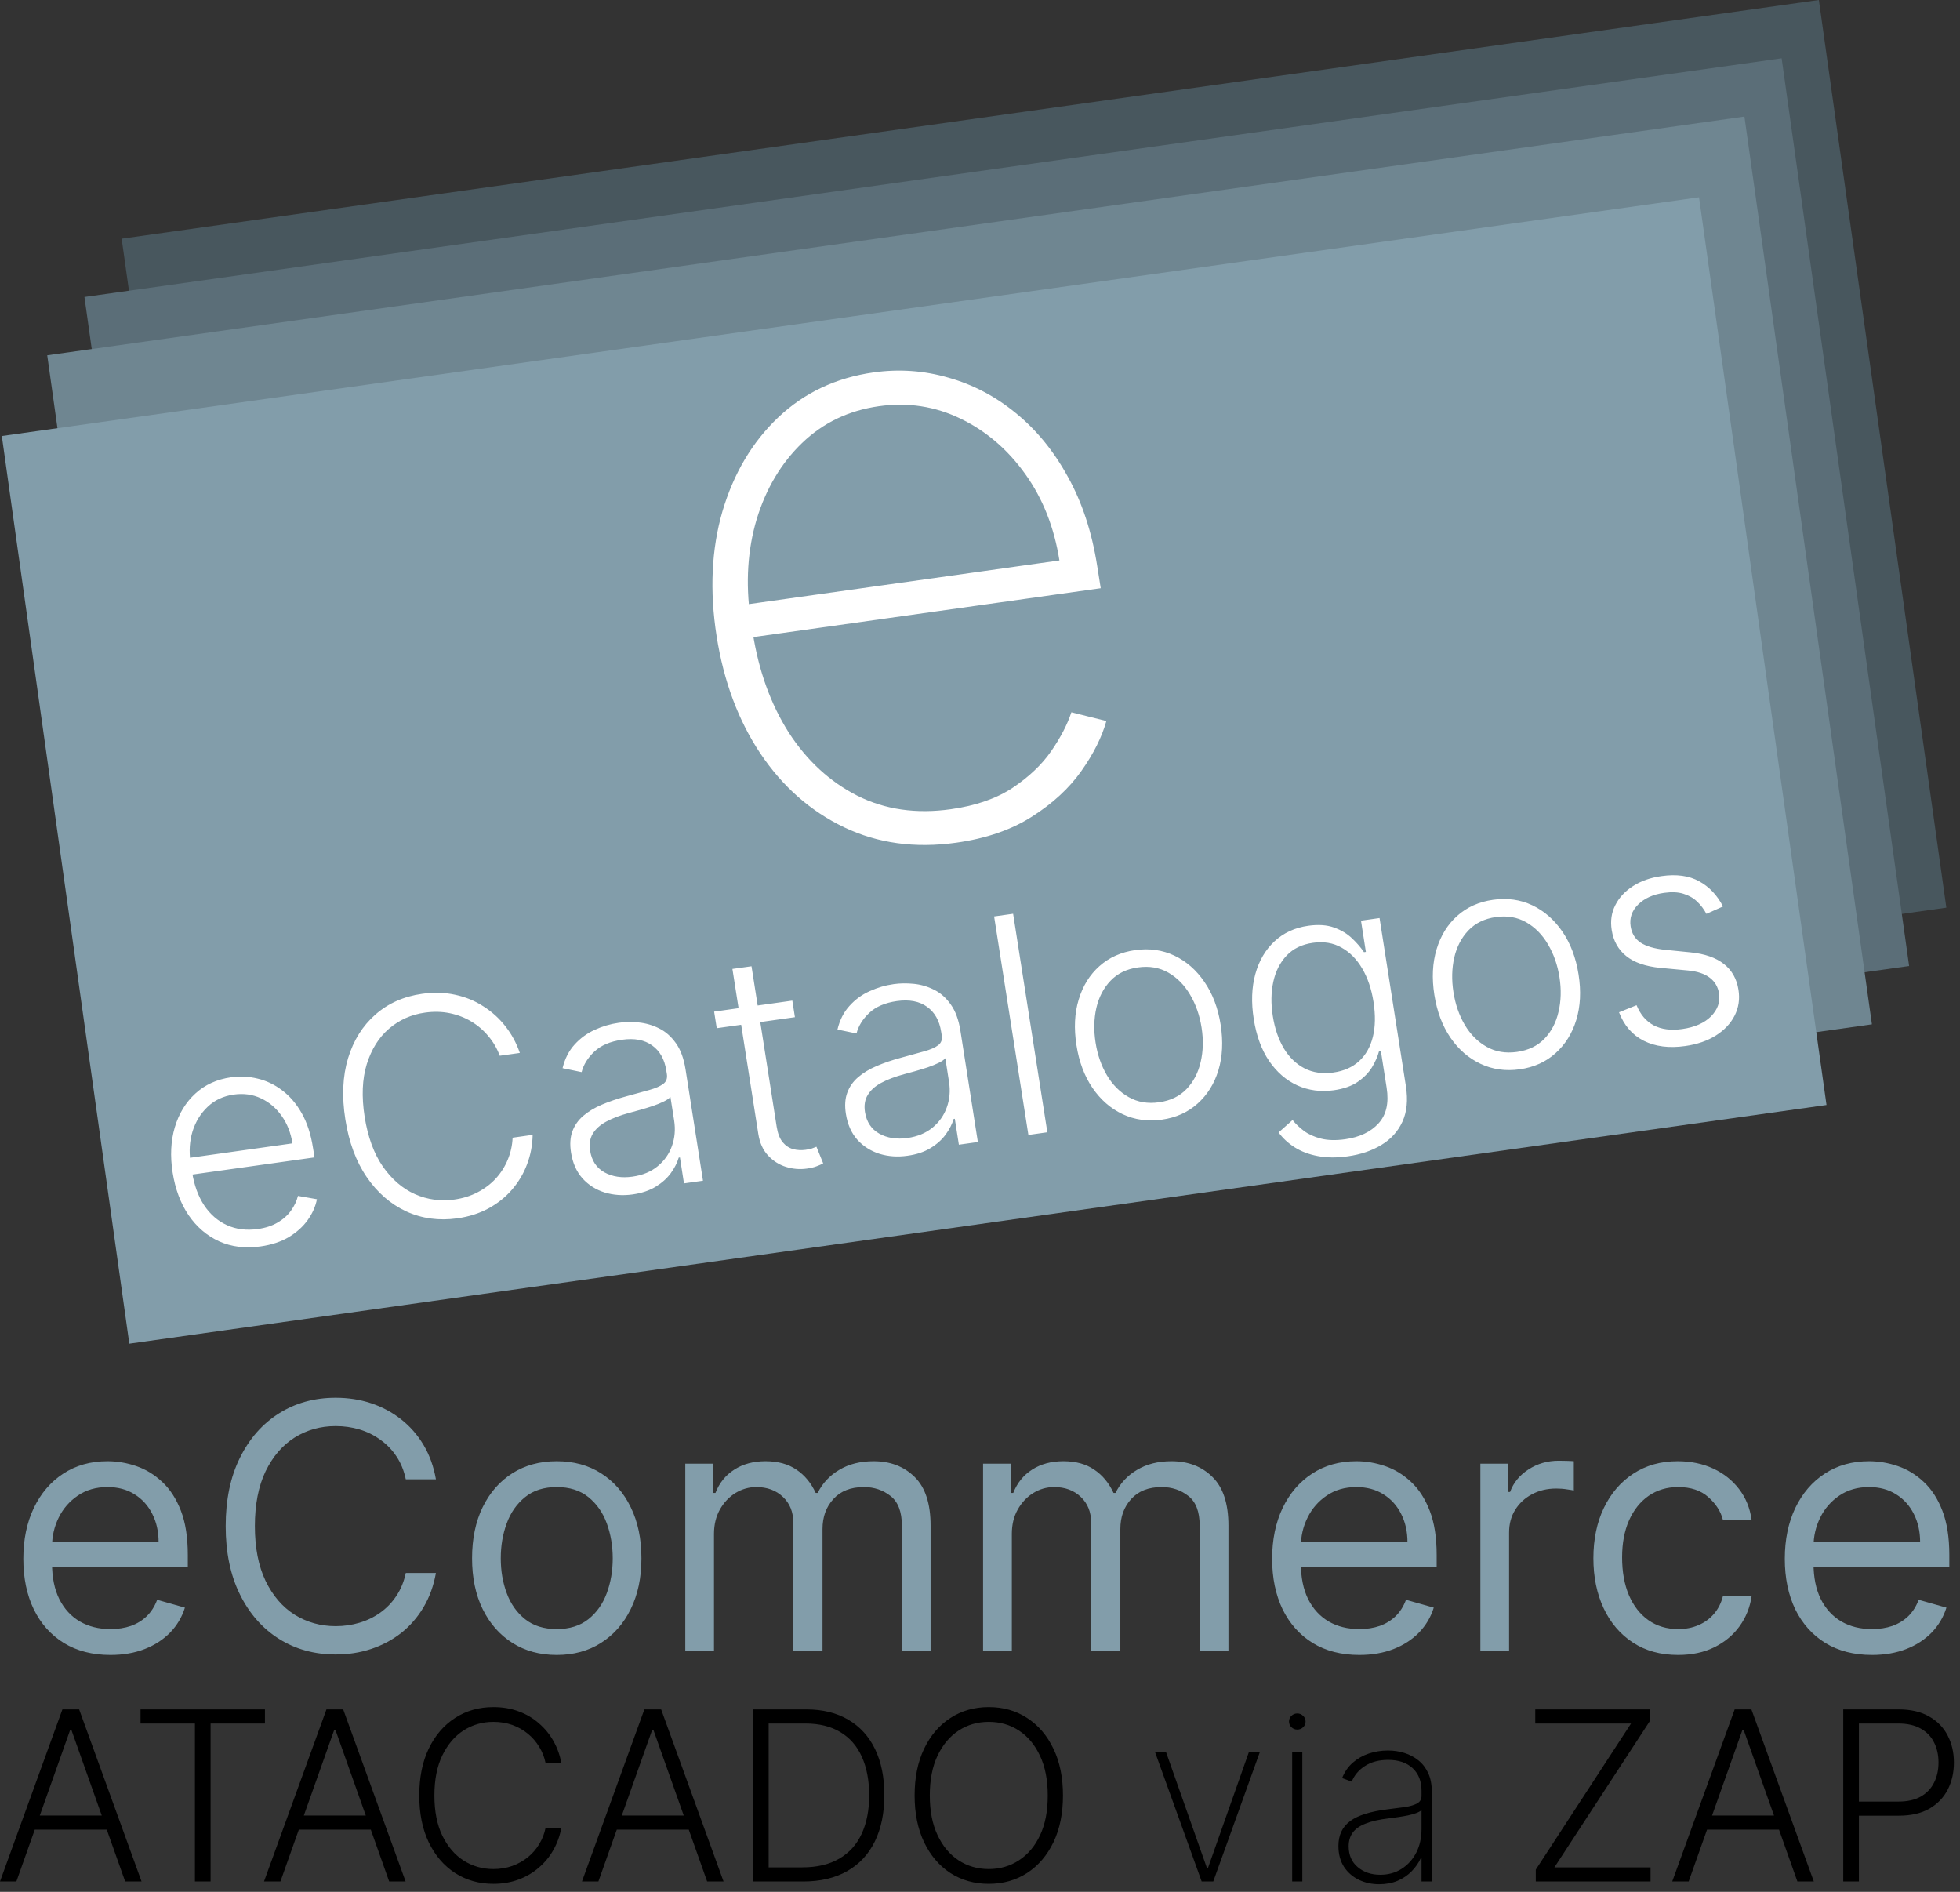
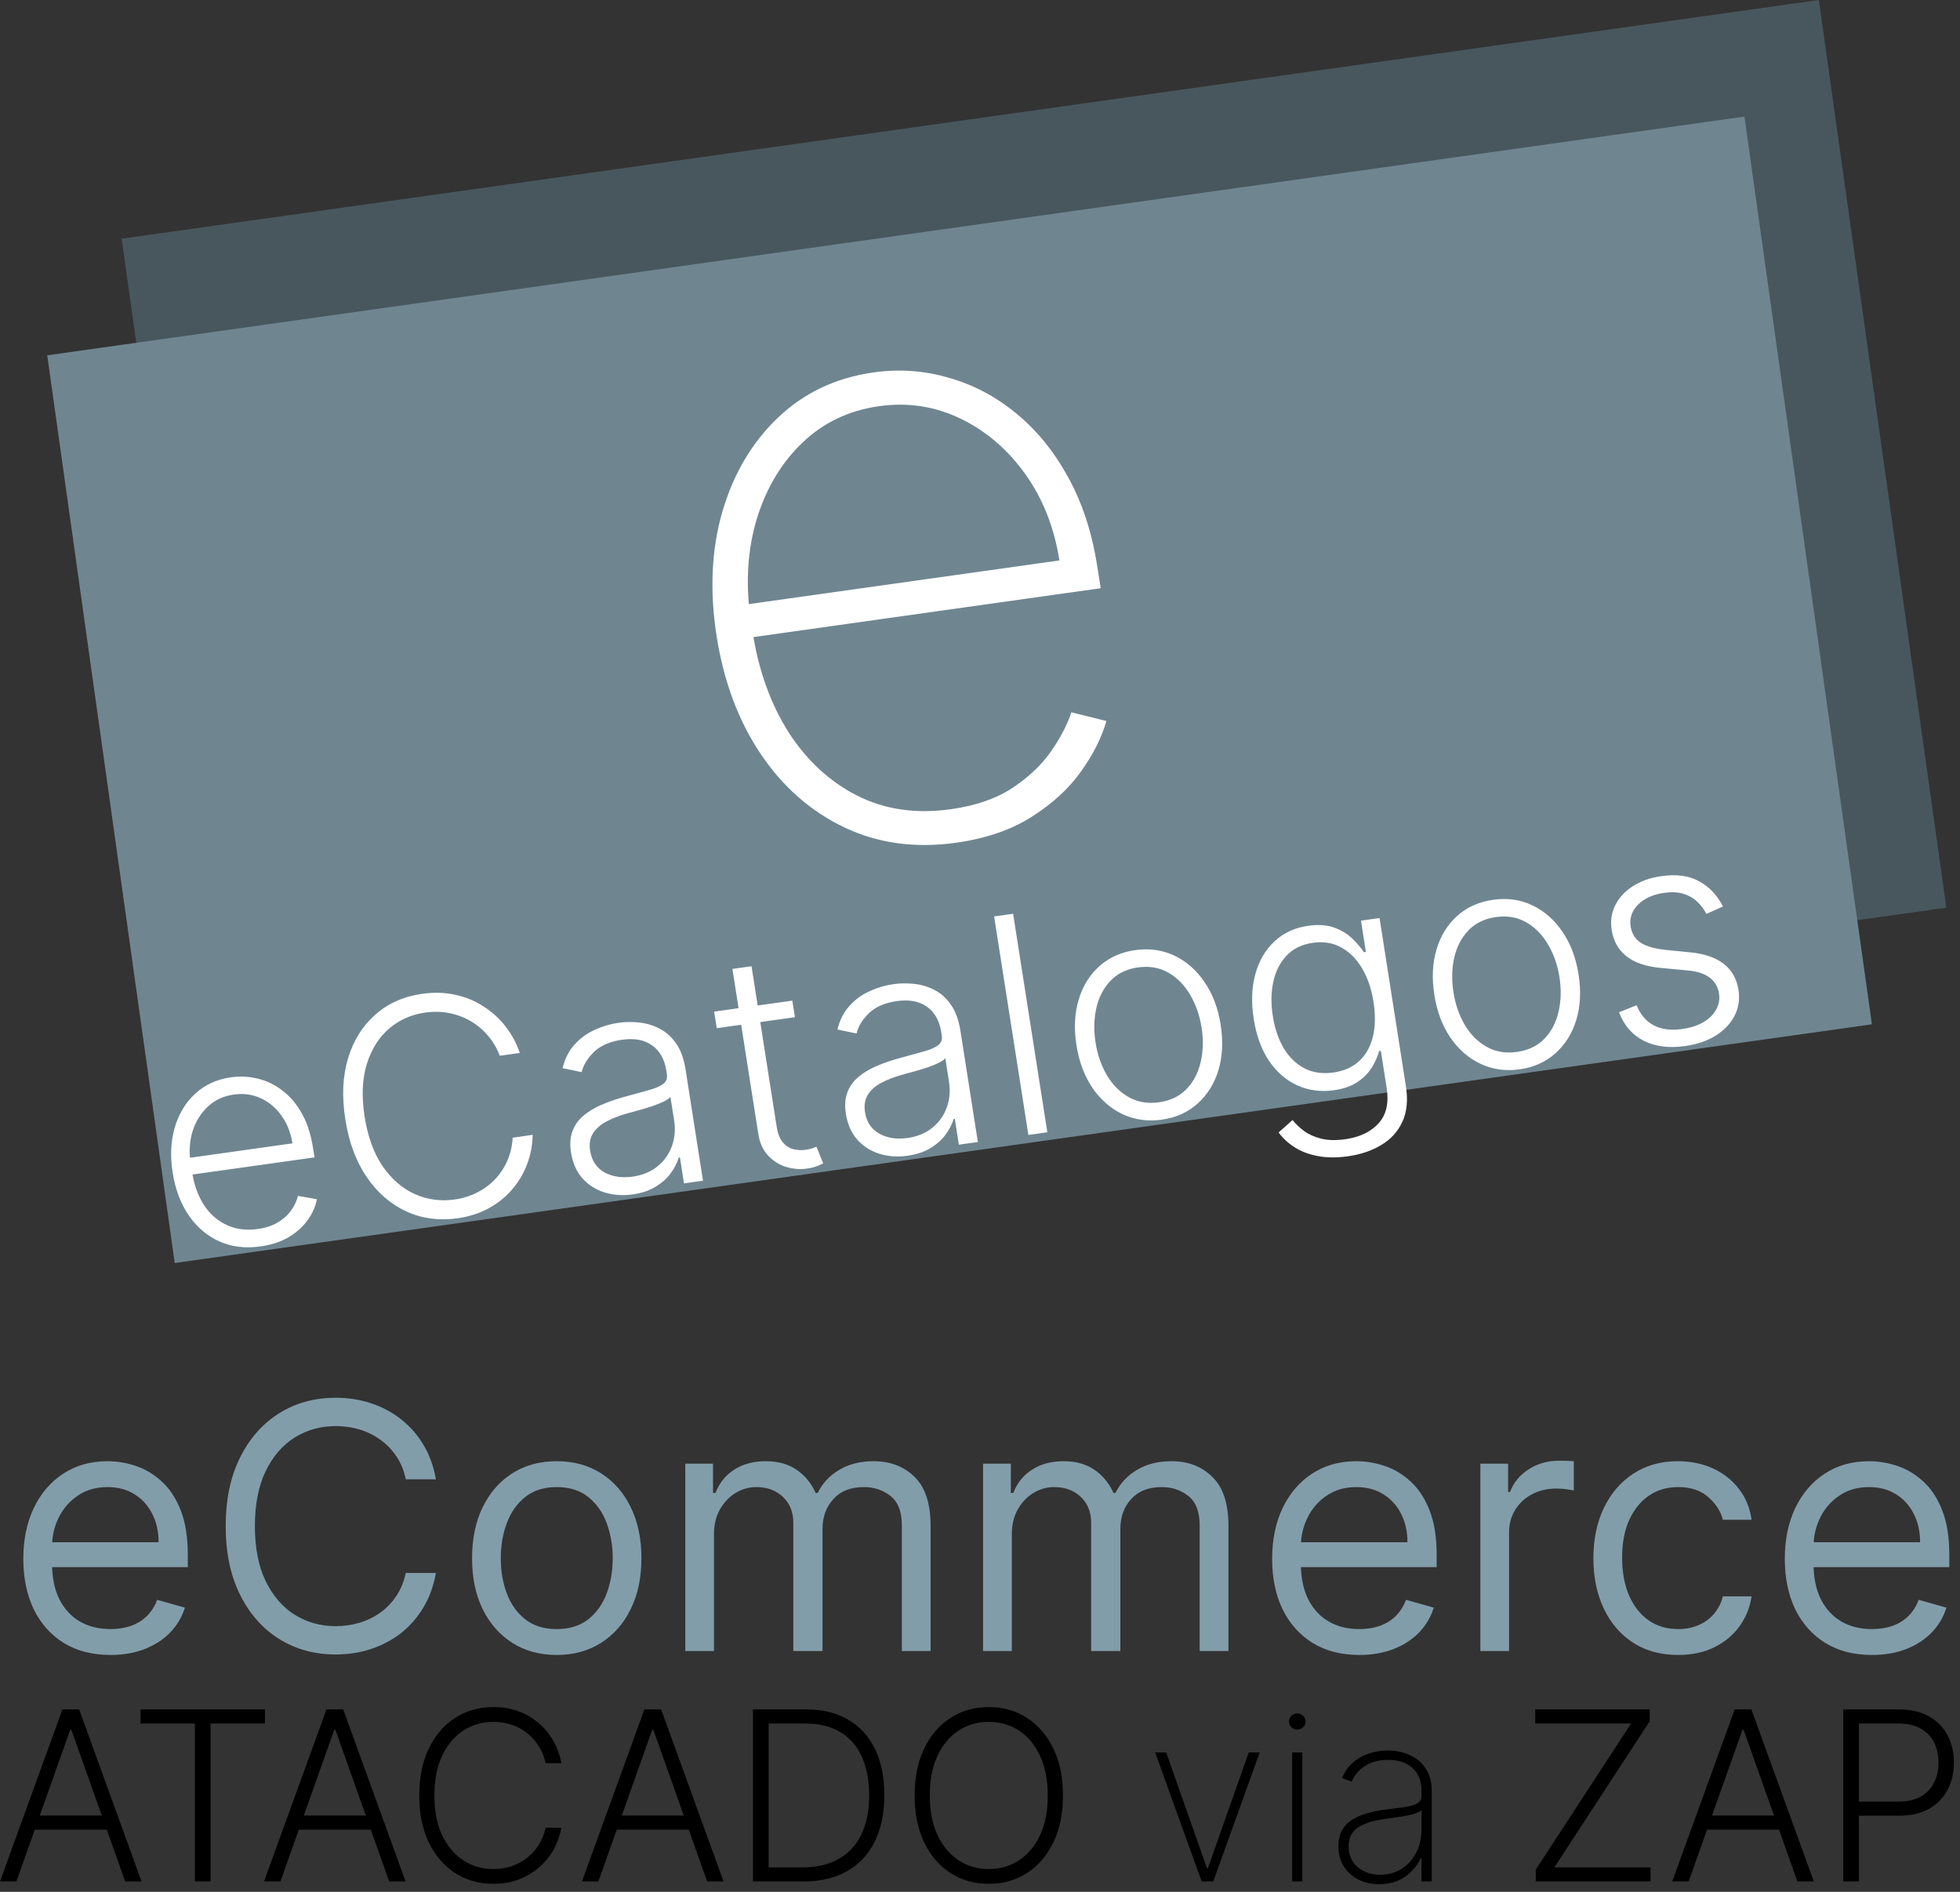
<svg xmlns="http://www.w3.org/2000/svg" width="172" height="166" viewBox="0 0 172 166" fill="none">
  <rect x="0" y="0" width="172" height="166" fill="#333333" stroke="none" />
  <path d="M9.691 145.215C8.109 145.215 6.746 144.863 5.602 144.164C4.461 143.457 3.582 142.473 2.965 141.211C2.352 139.941 2.047 138.465 2.047 136.777C2.047 135.094 2.352 133.609 2.965 132.324C3.582 131.035 4.445 130.027 5.547 129.309C6.66 128.578 7.953 128.215 9.434 128.215C10.289 128.215 11.133 128.359 11.965 128.645C12.797 128.93 13.555 129.391 14.238 130.035C14.922 130.668 15.469 131.512 15.875 132.562C16.281 133.609 16.48 134.902 16.48 136.438V137.508H3.84V135.324H13.918C13.918 134.395 13.734 133.566 13.363 132.84C13 132.113 12.48 131.535 11.805 131.117C11.137 130.695 10.348 130.484 9.434 130.484C8.43 130.484 7.562 130.734 6.828 131.234C6.102 131.727 5.543 132.367 5.152 133.16C4.762 133.953 4.566 134.801 4.566 135.707V137.164C4.566 138.406 4.777 139.457 5.207 140.32C5.641 141.18 6.242 141.832 7.012 142.281C7.781 142.723 8.672 142.945 9.691 142.945C10.352 142.945 10.949 142.852 11.484 142.668C12.027 142.473 12.492 142.188 12.883 141.809C13.273 141.426 13.578 140.945 13.793 140.375L16.227 141.062C15.969 141.891 15.539 142.617 14.934 143.246C14.328 143.867 13.582 144.352 12.691 144.699C11.801 145.043 10.801 145.215 9.691 145.215ZM38.254 129.801H35.609C35.449 129.035 35.176 128.363 34.785 127.785C34.402 127.207 33.93 126.723 33.375 126.332C32.828 125.93 32.219 125.633 31.551 125.43C30.879 125.23 30.184 125.133 29.457 125.133C28.133 125.133 26.934 125.469 25.859 126.137C24.789 126.809 23.941 127.797 23.305 129.102C22.68 130.41 22.367 132.012 22.367 133.91C22.367 135.809 22.68 137.41 23.305 138.715C23.941 140.023 24.789 141.012 25.859 141.684C26.934 142.352 28.133 142.688 29.457 142.688C30.184 142.688 30.879 142.59 31.551 142.387C32.219 142.188 32.828 141.891 33.375 141.5C33.93 141.102 34.402 140.613 34.785 140.031C35.176 139.449 35.449 138.777 35.609 138.02H38.254C38.055 139.141 37.691 140.145 37.168 141.027C36.641 141.914 35.984 142.668 35.203 143.289C34.418 143.902 33.539 144.367 32.562 144.691C31.598 145.012 30.559 145.172 29.457 145.172C27.59 145.172 25.934 144.715 24.48 143.801C23.027 142.887 21.887 141.59 21.055 139.906C20.219 138.219 19.805 136.223 19.805 133.91C19.805 131.598 20.219 129.598 21.055 127.914C21.887 126.23 23.027 124.934 24.48 124.02C25.934 123.105 27.59 122.648 29.457 122.648C30.559 122.648 31.598 122.809 32.562 123.129C33.539 123.453 34.418 123.922 35.203 124.543C35.984 125.156 36.641 125.906 37.168 126.789C37.691 127.668 38.055 128.672 38.254 129.801ZM48.855 145.215C47.375 145.215 46.078 144.863 44.961 144.156C43.848 143.449 42.98 142.461 42.355 141.191C41.734 139.918 41.426 138.434 41.426 136.734C41.426 135.023 41.734 133.527 42.355 132.25C42.98 130.973 43.848 129.98 44.961 129.273C46.078 128.566 47.375 128.215 48.855 128.215C50.336 128.215 51.633 128.566 52.742 129.273C53.859 129.98 54.73 130.973 55.348 132.25C55.977 133.527 56.289 135.023 56.289 136.734C56.289 138.434 55.977 139.918 55.348 141.191C54.73 142.461 53.859 143.449 52.742 144.156C51.633 144.863 50.336 145.215 48.855 145.215ZM48.855 142.945C49.98 142.945 50.906 142.656 51.633 142.078C52.359 141.5 52.898 140.738 53.246 139.797C53.594 138.855 53.77 137.836 53.77 136.734C53.77 135.637 53.594 134.613 53.246 133.664C52.898 132.715 52.359 131.949 51.633 131.363C50.906 130.777 49.98 130.484 48.855 130.484C47.73 130.484 46.805 130.777 46.082 131.363C45.355 131.949 44.816 132.715 44.469 133.664C44.117 134.613 43.945 135.637 43.945 136.734C43.945 137.836 44.117 138.855 44.469 139.797C44.816 140.738 45.355 141.5 46.082 142.078C46.805 142.656 47.73 142.945 48.855 142.945ZM60.137 144.871V128.43H62.57V131H62.785C63.125 130.121 63.676 129.437 64.438 128.953C65.199 128.461 66.117 128.215 67.184 128.215C68.266 128.215 69.168 128.461 69.887 128.953C70.613 129.437 71.176 130.121 71.582 131H71.754C72.176 130.148 72.805 129.473 73.644 128.977C74.484 128.469 75.492 128.215 76.664 128.215C78.133 128.215 79.332 128.676 80.266 129.598C81.195 130.508 81.664 131.934 81.664 133.867V144.871H79.144V133.867C79.144 132.652 78.812 131.785 78.148 131.266C77.488 130.746 76.707 130.484 75.812 130.484C74.66 130.484 73.766 130.832 73.133 131.535C72.496 132.227 72.18 133.105 72.18 134.168V144.871H69.617V133.609C69.617 132.676 69.316 131.922 68.711 131.352C68.106 130.773 67.324 130.484 66.371 130.484C65.719 130.484 65.106 130.66 64.535 131.008C63.973 131.359 63.516 131.844 63.168 132.465C62.828 133.078 62.656 133.789 62.656 134.594V144.871H60.137ZM86.269 144.871V128.43H88.707V131H88.918C89.262 130.121 89.812 129.437 90.574 128.953C91.336 128.461 92.25 128.215 93.32 128.215C94.402 128.215 95.301 128.461 96.019 128.953C96.746 129.437 97.312 130.121 97.719 131H97.891C98.309 130.148 98.938 129.473 99.777 128.977C100.621 128.469 101.625 128.215 102.801 128.215C104.27 128.215 105.469 128.676 106.398 129.598C107.332 130.508 107.801 131.934 107.801 133.867V144.871H105.277V133.867C105.277 132.652 104.949 131.785 104.285 131.266C103.625 130.746 102.844 130.484 101.945 130.484C100.793 130.484 99.902 130.832 99.266 131.535C98.633 132.227 98.316 133.105 98.316 134.168V144.871H95.754V133.609C95.754 132.676 95.449 131.922 94.848 131.352C94.242 130.773 93.461 130.484 92.508 130.484C91.852 130.484 91.238 130.66 90.672 131.008C90.109 131.359 89.652 131.844 89.305 132.465C88.961 133.078 88.793 133.789 88.793 134.594V144.871H86.269ZM119.285 145.215C117.703 145.215 116.34 144.863 115.195 144.164C114.055 143.457 113.176 142.473 112.555 141.211C111.945 139.941 111.637 138.465 111.637 136.777C111.637 135.094 111.945 133.609 112.555 132.324C113.176 131.035 114.035 130.027 115.141 129.309C116.25 128.578 117.547 128.215 119.027 128.215C119.883 128.215 120.727 128.359 121.559 128.645C122.391 128.93 123.148 129.391 123.832 130.035C124.516 130.668 125.059 131.512 125.465 132.562C125.871 133.609 126.074 134.902 126.074 136.438V137.508H113.434V135.324H123.512C123.512 134.395 123.328 133.566 122.957 132.84C122.594 132.113 122.074 131.535 121.398 131.117C120.73 130.695 119.938 130.484 119.027 130.484C118.023 130.484 117.156 130.734 116.422 131.234C115.695 131.727 115.137 132.367 114.746 133.16C114.352 133.953 114.156 134.801 114.156 135.707V137.164C114.156 138.406 114.371 139.457 114.797 140.32C115.234 141.18 115.836 141.832 116.602 142.281C117.371 142.723 118.266 142.945 119.285 142.945C119.945 142.945 120.543 142.852 121.078 142.668C121.617 142.473 122.086 142.188 122.477 141.809C122.867 141.426 123.172 140.945 123.383 140.375L125.82 141.062C125.562 141.891 125.133 142.617 124.527 143.246C123.922 143.867 123.176 144.352 122.285 144.699C121.395 145.043 120.395 145.215 119.285 145.215ZM129.91 144.871V128.43H132.344V130.914H132.516C132.812 130.098 133.355 129.438 134.137 128.934C134.922 128.426 135.805 128.172 136.785 128.172C136.969 128.172 137.203 128.176 137.48 128.184C137.758 128.191 137.969 128.199 138.109 128.215V130.785C138.023 130.762 137.828 130.73 137.523 130.688C137.223 130.637 136.906 130.613 136.57 130.613C135.773 130.613 135.062 130.781 134.438 131.117C133.816 131.445 133.324 131.902 132.961 132.488C132.605 133.062 132.43 133.723 132.43 134.465V144.871H129.91ZM147.262 145.215C145.723 145.215 144.398 144.852 143.289 144.121C142.18 143.395 141.324 142.391 140.727 141.113C140.129 139.836 139.828 138.379 139.828 136.734C139.828 135.066 140.133 133.594 140.746 132.316C141.367 131.031 142.227 130.027 143.332 129.309C144.441 128.578 145.738 128.215 147.219 128.215C148.371 128.215 149.41 128.43 150.336 128.855C151.262 129.285 152.02 129.887 152.609 130.656C153.203 131.426 153.566 132.324 153.711 133.352H151.191C151 132.605 150.57 131.941 149.91 131.363C149.254 130.777 148.371 130.484 147.262 130.484C146.277 130.484 145.418 130.742 144.676 131.254C143.945 131.762 143.371 132.48 142.957 133.406C142.551 134.328 142.348 135.41 142.348 136.652C142.348 137.922 142.547 139.027 142.945 139.969C143.352 140.91 143.922 141.645 144.656 142.164C145.395 142.684 146.266 142.945 147.262 142.945C147.918 142.945 148.512 142.832 149.043 142.602C149.578 142.375 150.031 142.047 150.402 141.617C150.77 141.191 151.035 140.676 151.191 140.074H153.711C153.566 141.047 153.215 141.922 152.652 142.699C152.098 143.469 151.359 144.082 150.441 144.539C149.531 144.988 148.473 145.215 147.262 145.215ZM164.273 145.215C162.691 145.215 161.328 144.863 160.184 144.164C159.043 143.457 158.164 142.473 157.543 141.211C156.934 139.941 156.625 138.465 156.625 136.777C156.625 135.094 156.934 133.609 157.543 132.324C158.164 131.035 159.023 130.027 160.129 129.309C161.238 128.578 162.535 128.215 164.016 128.215C164.871 128.215 165.715 128.359 166.547 128.645C167.379 128.93 168.137 129.391 168.82 130.035C169.504 130.668 170.051 131.512 170.453 132.562C170.859 133.609 171.062 134.902 171.062 136.438V137.508H158.422V135.324H168.5C168.5 134.395 168.316 133.566 167.945 132.84C167.582 132.113 167.062 131.535 166.387 131.117C165.715 130.695 164.926 130.484 164.016 130.484C163.012 130.484 162.145 130.734 161.41 131.234C160.684 131.727 160.125 132.367 159.734 133.16C159.344 133.953 159.145 134.801 159.145 135.707V137.164C159.145 138.406 159.359 139.457 159.785 140.32C160.223 141.18 160.824 141.832 161.59 142.281C162.359 142.723 163.254 142.945 164.273 142.945C164.934 142.945 165.531 142.852 166.066 142.668C166.605 142.473 167.074 142.188 167.465 141.809C167.855 141.426 168.16 140.945 168.371 140.375L170.809 141.062C170.551 141.891 170.121 142.617 169.516 143.246C168.91 143.867 168.164 144.352 167.273 144.699C166.383 145.043 165.383 145.215 164.273 145.215Z" fill="#829DAA" />
  <path d="M10.676 20.945L159.613 0L170.801 79.644L21.863 100.59L10.676 20.945Z" fill="#48575E" />
-   <path d="M7.41 26.059L156.348 5.117L167.535 84.762L18.598 105.707L7.41 26.059Z" fill="#5B6E78" />
  <path d="M4.145 31.176L153.082 10.23L164.27 89.879L15.332 110.824L4.145 31.176Z" fill="#6F8691" />
-   <path d="M0.16 38.258L149.098 17.312L160.285 96.957L11.348 117.902L0.16 38.258Z" fill="#829DAA" />
  <path d="M22.863 109.367C21.523 109.555 20.312 109.406 19.234 108.922C18.156 108.43 17.262 107.664 16.551 106.629C15.844 105.586 15.379 104.336 15.149 102.883C14.922 101.438 14.988 100.113 15.34 98.914C15.699 97.711 16.301 96.723 17.145 95.953C17.992 95.176 19.035 94.703 20.277 94.527C21.059 94.418 21.832 94.453 22.602 94.641C23.371 94.82 24.086 95.16 24.754 95.668C25.426 96.168 26 96.836 26.477 97.676C26.949 98.508 27.281 99.523 27.469 100.73L27.602 101.555L16.367 103.133L16.137 101.664L25.664 100.324C25.52 99.398 25.203 98.598 24.715 97.914C24.23 97.223 23.621 96.707 22.895 96.371C22.172 96.031 21.379 95.922 20.516 96.043C19.605 96.172 18.84 96.527 18.227 97.113C17.609 97.695 17.168 98.414 16.898 99.269C16.637 100.121 16.578 101.023 16.719 101.973L16.859 102.855C17.039 103.996 17.391 104.965 17.918 105.766C18.449 106.559 19.117 107.137 19.922 107.504C20.727 107.867 21.625 107.98 22.625 107.84C23.305 107.746 23.883 107.555 24.363 107.27C24.848 106.988 25.238 106.641 25.531 106.234C25.828 105.824 26.035 105.391 26.148 104.934L27.812 105.227C27.688 105.863 27.418 106.473 27 107.055C26.586 107.637 26.031 108.133 25.34 108.551C24.648 108.961 23.824 109.23 22.863 109.367ZM45.617 92.391L43.855 92.637C43.621 92 43.289 91.43 42.859 90.922C42.434 90.406 41.934 89.977 41.355 89.629C40.781 89.285 40.148 89.043 39.461 88.902C38.777 88.762 38.059 88.746 37.301 88.852C36.09 89.019 35.035 89.492 34.137 90.262C33.242 91.031 32.594 92.07 32.184 93.379C31.785 94.68 31.723 96.211 31.996 97.977C32.277 99.758 32.809 101.215 33.59 102.348C34.383 103.48 35.32 104.293 36.414 104.781C37.508 105.266 38.664 105.422 39.875 105.254C40.629 105.148 41.312 104.934 41.926 104.609C42.539 104.289 43.07 103.887 43.516 103.402C43.961 102.91 44.309 102.363 44.559 101.754C44.812 101.141 44.957 100.5 44.984 99.828L46.742 99.578C46.727 100.48 46.562 101.344 46.25 102.164C45.945 102.98 45.504 103.719 44.934 104.379C44.367 105.039 43.68 105.586 42.875 106.027C42.07 106.465 41.156 106.758 40.133 106.902C38.523 107.125 37.031 106.926 35.656 106.297C34.281 105.66 33.121 104.656 32.18 103.281C31.242 101.91 30.617 100.219 30.305 98.219C29.988 96.215 30.07 94.426 30.543 92.856C31.023 91.281 31.824 90.004 32.945 89.023C34.066 88.035 35.434 87.43 37.043 87.203C38.066 87.059 39.031 87.086 39.938 87.285C40.84 87.477 41.664 87.812 42.41 88.297C43.16 88.769 43.809 89.356 44.352 90.051C44.898 90.746 45.32 91.523 45.617 92.391ZM55.516 104.805C54.648 104.926 53.832 104.867 53.059 104.633C52.289 104.391 51.641 103.977 51.113 103.395C50.59 102.805 50.254 102.047 50.109 101.125C49.996 100.414 50.035 99.797 50.23 99.269C50.422 98.746 50.738 98.293 51.184 97.91C51.625 97.531 52.172 97.203 52.816 96.926C53.461 96.652 54.184 96.406 54.98 96.191C55.77 95.977 56.434 95.797 56.98 95.641C57.527 95.488 57.938 95.309 58.207 95.106C58.473 94.902 58.578 94.621 58.523 94.258L58.469 93.922C58.316 92.941 57.902 92.211 57.227 91.731C56.559 91.246 55.676 91.078 54.586 91.234C53.547 91.379 52.738 91.727 52.156 92.273C51.578 92.82 51.207 93.422 51.039 94.074L49.367 93.727C49.57 92.894 49.922 92.203 50.422 91.656C50.922 91.102 51.512 90.672 52.191 90.363C52.867 90.051 53.574 89.844 54.305 89.742C54.852 89.664 55.434 89.656 56.051 89.715C56.672 89.777 57.266 89.949 57.832 90.231C58.398 90.508 58.891 90.941 59.309 91.527C59.727 92.106 60.008 92.875 60.16 93.836L61.691 103.602L60.023 103.836L59.668 101.559L59.562 101.574C59.43 102.027 59.199 102.48 58.867 102.938C58.539 103.391 58.098 103.785 57.543 104.125C56.992 104.465 56.316 104.691 55.516 104.805ZM55.5 103.246C56.387 103.121 57.125 102.816 57.711 102.332C58.301 101.848 58.719 101.258 58.965 100.559C59.219 99.852 59.281 99.109 59.16 98.32L58.832 96.242C58.727 96.379 58.535 96.516 58.258 96.648C57.984 96.785 57.664 96.914 57.293 97.043C56.93 97.164 56.566 97.277 56.199 97.379C55.832 97.481 55.5 97.57 55.207 97.652C54.414 97.867 53.746 98.121 53.203 98.414C52.664 98.707 52.27 99.062 52.02 99.477C51.773 99.891 51.695 100.387 51.785 100.965C51.922 101.84 52.34 102.473 53.039 102.867C53.738 103.25 54.559 103.379 55.5 103.246ZM69.531 87.801L69.758 89.254L62.898 90.219L62.668 88.766L69.531 87.801ZM64.273 85.019L65.949 84.785L68.156 98.856C68.25 99.453 68.426 99.91 68.688 100.227C68.945 100.531 69.25 100.734 69.606 100.832C69.957 100.922 70.32 100.941 70.695 100.891C70.914 100.859 71.098 100.82 71.25 100.773C71.402 100.719 71.535 100.668 71.648 100.621L72.238 102.078C72.086 102.164 71.895 102.25 71.668 102.332C71.438 102.422 71.148 102.492 70.801 102.539C70.188 102.625 69.578 102.574 68.969 102.387C68.363 102.195 67.84 101.863 67.395 101.383C66.949 100.902 66.664 100.27 66.543 99.484L64.273 85.019ZM79.637 101.41C78.77 101.535 77.953 101.477 77.18 101.242C76.41 100.996 75.762 100.586 75.234 100.004C74.711 99.414 74.375 98.656 74.231 97.734C74.117 97.019 74.16 96.402 74.352 95.879C74.543 95.356 74.859 94.902 75.305 94.519C75.75 94.137 76.293 93.809 76.938 93.535C77.586 93.258 78.305 93.012 79.102 92.801C79.891 92.586 80.559 92.402 81.102 92.25C81.652 92.098 82.059 91.918 82.328 91.715C82.594 91.512 82.703 91.227 82.645 90.867L82.59 90.527C82.438 89.551 82.023 88.82 81.348 88.34C80.68 87.856 79.797 87.688 78.707 87.84C77.672 87.988 76.859 88.332 76.277 88.883C75.699 89.43 75.328 90.027 75.164 90.684L73.492 90.336C73.691 89.504 74.043 88.812 74.543 88.266C75.043 87.707 75.633 87.277 76.312 86.973C76.992 86.66 77.695 86.453 78.426 86.352C78.973 86.273 79.555 86.266 80.172 86.324C80.793 86.383 81.387 86.555 81.957 86.84C82.523 87.117 83.016 87.547 83.43 88.133C83.848 88.715 84.129 89.484 84.281 90.445L85.812 100.207L84.145 100.441L83.789 98.168L83.688 98.184C83.555 98.633 83.32 99.09 82.992 99.543C82.66 100 82.219 100.395 81.664 100.734C81.113 101.074 80.438 101.301 79.637 101.41ZM79.625 99.856C80.512 99.731 81.246 99.426 81.836 98.941C82.422 98.457 82.84 97.863 83.086 97.168C83.34 96.461 83.406 95.715 83.281 94.93L82.957 92.852C82.848 92.988 82.656 93.121 82.379 93.258C82.106 93.391 81.785 93.523 81.418 93.652C81.051 93.773 80.688 93.883 80.32 93.988C79.953 94.09 79.625 94.18 79.332 94.258C78.535 94.473 77.867 94.727 77.324 95.019C76.785 95.312 76.391 95.668 76.145 96.086C75.895 96.496 75.816 96.992 75.906 97.574C76.043 98.445 76.461 99.078 77.164 99.473C77.859 99.859 78.68 99.988 79.625 99.856ZM88.906 80.18L91.91 99.352L90.246 99.586L87.238 80.414L88.906 80.18ZM101.957 98.246C100.715 98.418 99.566 98.258 98.512 97.762C97.465 97.266 96.586 96.5 95.875 95.465C95.164 94.422 94.691 93.172 94.465 91.711C94.234 90.238 94.297 88.906 94.66 87.711C95.02 86.512 95.625 85.535 96.477 84.777C97.332 84.012 98.383 83.543 99.625 83.367C100.867 83.195 102.012 83.356 103.059 83.852C104.105 84.348 104.984 85.117 105.695 86.16C106.414 87.199 106.891 88.457 107.121 89.93C107.348 91.391 107.281 92.719 106.922 93.91C106.559 95.098 105.949 96.07 105.094 96.836C104.242 97.602 103.199 98.07 101.957 98.246ZM101.719 96.719C102.715 96.578 103.52 96.191 104.129 95.555C104.734 94.922 105.148 94.133 105.363 93.191C105.586 92.25 105.613 91.238 105.445 90.168C105.277 89.094 104.941 88.133 104.438 87.285C103.941 86.438 103.305 85.789 102.527 85.344C101.75 84.898 100.859 84.746 99.863 84.887C98.871 85.023 98.066 85.414 97.453 86.059C96.844 86.695 96.43 87.492 96.211 88.441C95.996 89.391 95.973 90.402 96.141 91.477C96.309 92.547 96.641 93.508 97.137 94.348C97.637 95.191 98.277 95.832 99.055 96.269C99.832 96.711 100.719 96.859 101.719 96.719ZM118.273 101.461C117.293 101.598 116.414 101.59 115.641 101.438C114.863 101.293 114.188 101.035 113.613 100.672C113.039 100.305 112.57 99.871 112.203 99.367L113.43 98.277C113.691 98.609 114.023 98.926 114.422 99.227C114.824 99.527 115.324 99.754 115.914 99.906C116.512 100.059 117.223 100.078 118.039 99.965C119.313 99.785 120.289 99.32 120.969 98.574C121.656 97.828 121.895 96.785 121.684 95.441L121.176 92.203L121.023 92.223C120.902 92.688 120.691 93.164 120.398 93.652C120.102 94.133 119.684 94.559 119.145 94.93C118.609 95.297 117.91 95.543 117.047 95.664C115.902 95.824 114.836 95.684 113.855 95.242C112.879 94.797 112.051 94.086 111.375 93.102C110.703 92.113 110.254 90.883 110.023 89.418C109.793 87.965 109.84 86.648 110.16 85.477C110.484 84.301 111.047 83.34 111.844 82.598C112.637 81.856 113.629 81.398 114.816 81.231C115.695 81.109 116.449 81.16 117.078 81.391C117.707 81.617 118.23 81.934 118.652 82.34C119.078 82.742 119.426 83.148 119.695 83.551L119.863 83.527L119.434 80.785L121.063 80.555L123.375 95.309C123.566 96.527 123.465 97.562 123.07 98.422C122.676 99.281 122.059 99.961 121.227 100.461C120.395 100.969 119.41 101.301 118.273 101.461ZM117.008 94.109C117.93 93.981 118.684 93.644 119.27 93.109C119.855 92.57 120.258 91.856 120.477 90.973C120.695 90.086 120.711 89.066 120.531 87.91C120.355 86.785 120.027 85.816 119.547 84.996C119.066 84.172 118.461 83.555 117.727 83.148C117 82.734 116.164 82.594 115.223 82.727C114.262 82.859 113.488 83.234 112.91 83.844C112.328 84.457 111.938 85.227 111.738 86.152C111.539 87.074 111.523 88.074 111.695 89.152C111.867 90.25 112.191 91.199 112.664 91.992C113.141 92.781 113.746 93.363 114.48 93.746C115.215 94.121 116.059 94.242 117.008 94.109ZM133.363 93.828C132.121 94.004 130.973 93.84 129.922 93.344C128.871 92.848 127.992 92.082 127.281 91.047C126.57 90.004 126.102 88.754 125.871 87.293C125.641 85.82 125.707 84.488 126.066 83.297C126.426 82.098 127.035 81.117 127.883 80.359C128.738 79.598 129.789 79.125 131.031 78.953C132.273 78.777 133.418 78.938 134.465 79.434C135.512 79.934 136.391 80.703 137.105 81.742C137.82 82.785 138.297 84.039 138.527 85.512C138.758 86.973 138.691 88.301 138.328 89.492C137.965 90.68 137.355 91.656 136.5 92.418C135.652 93.184 134.605 93.652 133.363 93.828ZM133.125 92.301C134.121 92.16 134.926 91.773 135.535 91.141C136.145 90.504 136.555 89.719 136.77 88.773C136.992 87.832 137.02 86.824 136.852 85.75C136.684 84.676 136.348 83.715 135.844 82.867C135.348 82.019 134.711 81.371 133.934 80.926C133.156 80.481 132.266 80.328 131.27 80.469C130.277 80.609 129.473 81 128.859 81.641C128.25 82.281 127.836 83.074 127.617 84.023C127.402 84.973 127.379 85.984 127.547 87.059C127.715 88.133 128.047 89.09 128.543 89.934C129.043 90.773 129.684 91.414 130.461 91.852C131.238 92.293 132.125 92.441 133.125 92.301ZM151.203 79.539L149.746 80.188C149.527 79.777 149.254 79.414 148.926 79.106C148.598 78.793 148.195 78.566 147.719 78.422C147.25 78.277 146.691 78.254 146.039 78.344C145.066 78.481 144.305 78.824 143.754 79.371C143.199 79.922 142.984 80.562 143.098 81.293C143.195 81.91 143.484 82.383 143.969 82.711C144.461 83.031 145.168 83.242 146.098 83.34L148.352 83.566C149.602 83.691 150.578 84.031 151.277 84.582C151.98 85.133 152.41 85.891 152.559 86.852C152.688 87.664 152.574 88.414 152.227 89.109C151.875 89.801 151.324 90.387 150.578 90.859C149.836 91.328 148.934 91.637 147.879 91.785C146.477 91.984 145.27 91.832 144.258 91.328C143.25 90.82 142.52 89.984 142.078 88.824L143.617 88.203C143.957 89.031 144.461 89.621 145.129 89.973C145.801 90.324 146.633 90.43 147.617 90.293C148.723 90.137 149.566 89.766 150.152 89.18C150.734 88.586 150.969 87.918 150.852 87.168C150.758 86.586 150.488 86.129 150.039 85.789C149.59 85.445 148.957 85.234 148.141 85.156L145.703 84.926C144.41 84.801 143.41 84.457 142.711 83.891C142.008 83.328 141.582 82.562 141.434 81.602C141.309 80.809 141.414 80.086 141.75 79.426C142.086 78.758 142.605 78.199 143.309 77.75C144.008 77.301 144.844 77.008 145.809 76.875C147.125 76.688 148.227 76.84 149.105 77.328C149.992 77.809 150.691 78.547 151.203 79.539Z" fill="white" />
  <path d="M83.91 73.945C80.301 74.449 77.023 74 74.074 72.59C71.125 71.18 68.68 69.023 66.734 66.125C64.793 63.227 63.512 59.793 62.887 55.824C62.262 51.836 62.434 48.18 63.402 44.855C64.387 41.527 66.019 38.781 68.301 36.617C70.586 34.453 73.371 33.141 76.668 32.676C78.902 32.363 81.09 32.516 83.223 33.137C85.375 33.738 87.344 34.773 89.133 36.238C90.938 37.703 92.461 39.562 93.699 41.816C94.957 44.066 95.816 46.676 96.281 49.637L96.594 51.613L64.973 56.062L64.519 53.176L92.969 49.176C92.512 46.281 91.516 43.754 89.973 41.598C88.43 39.438 86.535 37.816 84.293 36.734C82.051 35.648 79.664 35.285 77.133 35.641C74.48 36.016 72.23 37.094 70.383 38.875C68.551 40.641 67.227 42.863 66.406 45.547C65.605 48.23 65.422 51.125 65.855 54.238L66.059 55.535C66.582 58.867 67.629 61.773 69.207 64.262C70.801 66.734 72.809 68.586 75.234 69.82C77.66 71.039 80.398 71.434 83.449 71.004C85.633 70.699 87.438 70.07 88.867 69.125C90.309 68.16 91.441 67.082 92.266 65.883C93.086 64.688 93.672 63.559 94.019 62.5L97.09 63.266C96.691 64.688 95.957 66.152 94.883 67.668C93.824 69.164 92.387 70.492 90.566 71.652C88.762 72.809 86.543 73.574 83.91 73.945Z" fill="white" />
  <path d="M1.438 165.09H0L5.477 149.992H6.945L12.422 165.09H10.984L6.262 151.785H6.16L1.438 165.09ZM2.477 159.305H9.945V160.543H2.477V159.305ZM12.332 151.23V149.992H23.25V151.23H18.48V165.09H17.105V151.23H12.332ZM24.609 165.09H23.168L28.648 149.992H30.117L35.594 165.09H34.152L29.434 151.785H29.332L24.609 165.09ZM25.648 159.305H33.117V160.543H25.648V159.305ZM49.262 154.711H47.879C47.777 154.195 47.59 153.719 47.32 153.281C47.055 152.84 46.723 152.453 46.32 152.125C45.918 151.793 45.461 151.539 44.953 151.355C44.441 151.176 43.891 151.086 43.297 151.086C42.348 151.086 41.48 151.332 40.695 151.828C39.918 152.324 39.293 153.055 38.82 154.02C38.355 154.977 38.121 156.152 38.121 157.543C38.121 158.941 38.355 160.121 38.82 161.078C39.293 162.039 39.918 162.766 40.695 163.262C41.48 163.754 42.348 164 43.297 164C43.891 164 44.441 163.906 44.953 163.727C45.461 163.543 45.918 163.289 46.32 162.965C46.723 162.637 47.055 162.25 47.32 161.809C47.59 161.367 47.777 160.887 47.879 160.371H49.262C49.137 161.066 48.906 161.711 48.57 162.309C48.238 162.906 47.809 163.426 47.289 163.871C46.777 164.32 46.184 164.668 45.512 164.918C44.84 165.168 44.102 165.297 43.297 165.297C42.035 165.297 40.91 164.977 39.93 164.344C38.949 163.707 38.18 162.805 37.621 161.648C37.066 160.488 36.793 159.117 36.793 157.543C36.793 155.965 37.066 154.594 37.621 153.438C38.18 152.277 38.949 151.379 39.93 150.746C40.91 150.105 42.035 149.789 43.297 149.789C44.102 149.789 44.84 149.914 45.512 150.164C46.184 150.41 46.777 150.758 47.289 151.211C47.809 151.656 48.238 152.18 48.57 152.773C48.906 153.367 49.137 154.012 49.262 154.711ZM52.512 165.09H51.07L56.547 149.992H58.02L63.496 165.09H62.055L57.336 151.785H57.234L52.512 165.09ZM53.551 159.305H61.02V160.543H53.551V159.305ZM70.488 165.09H66.078V149.992H70.754C72.191 149.992 73.418 150.293 74.438 150.895C75.461 151.492 76.246 152.352 76.789 153.473C77.332 154.594 77.606 155.937 77.606 157.504C77.606 159.086 77.328 160.445 76.769 161.582C76.215 162.711 75.406 163.578 74.34 164.184C73.281 164.785 72 165.09 70.488 165.09ZM67.453 163.852H70.41C71.703 163.852 72.785 163.594 73.656 163.082C74.531 162.574 75.184 161.844 75.621 160.895C76.059 159.945 76.277 158.816 76.277 157.504C76.269 156.203 76.055 155.082 75.629 154.145C75.207 153.203 74.578 152.484 73.746 151.984C72.918 151.484 71.894 151.23 70.672 151.23H67.453V163.852ZM93.281 157.543C93.281 159.113 93.004 160.48 92.445 161.648C91.887 162.805 91.117 163.707 90.137 164.344C89.16 164.977 88.039 165.297 86.769 165.297C85.5 165.297 84.375 164.977 83.394 164.344C82.418 163.707 81.652 162.805 81.094 161.648C80.539 160.48 80.262 159.113 80.262 157.543C80.262 155.969 80.539 154.602 81.094 153.445C81.652 152.277 82.422 151.379 83.402 150.746C84.383 150.105 85.504 149.789 86.769 149.789C88.039 149.789 89.16 150.105 90.137 150.746C91.117 151.379 91.887 152.277 92.445 153.445C93.004 154.602 93.281 155.969 93.281 157.543ZM91.945 157.543C91.945 156.191 91.719 155.031 91.269 154.07C90.816 153.102 90.203 152.363 89.422 151.852C88.644 151.34 87.758 151.086 86.769 151.086C85.785 151.086 84.902 151.34 84.121 151.852C83.344 152.363 82.727 153.098 82.269 154.062C81.816 155.023 81.594 156.184 81.594 157.543C81.594 158.895 81.816 160.051 82.269 161.012C82.719 161.977 83.336 162.715 84.113 163.23C84.894 163.742 85.777 164 86.769 164C87.758 164 88.644 163.742 89.422 163.23C90.207 162.719 90.824 161.984 91.277 161.02C91.727 160.051 91.949 158.895 91.945 157.543ZM110.547 153.766L106.469 165.09H105.453L101.371 153.766H102.336L105.922 163.93H105.996L109.586 153.766H110.547ZM113.395 165.09V153.766H114.285V165.09H113.395ZM113.844 151.762C113.648 151.762 113.477 151.695 113.328 151.555C113.188 151.418 113.117 151.25 113.117 151.055C113.117 150.859 113.188 150.691 113.328 150.555C113.473 150.418 113.645 150.348 113.844 150.348C114.039 150.348 114.211 150.418 114.352 150.555C114.5 150.691 114.57 150.859 114.57 151.055C114.57 151.25 114.5 151.418 114.359 151.555C114.215 151.695 114.043 151.762 113.844 151.762ZM121.035 165.332C120.383 165.332 119.785 165.203 119.242 164.941C118.703 164.68 118.27 164.301 117.938 163.801C117.617 163.297 117.453 162.687 117.453 161.973C117.453 161.5 117.539 161.086 117.703 160.727C117.871 160.367 118.129 160.059 118.477 159.797C118.824 159.535 119.27 159.324 119.812 159.156C120.359 158.984 121.008 158.852 121.762 158.758C122.336 158.687 122.848 158.621 123.301 158.559C123.75 158.488 124.102 158.383 124.359 158.242C124.617 158.098 124.746 157.883 124.746 157.594V157.121C124.746 156.297 124.488 155.641 123.969 155.152C123.449 154.668 122.734 154.422 121.82 154.422C121.012 154.422 120.332 154.602 119.777 154.961C119.227 155.316 118.844 155.773 118.621 156.332L117.777 156.016C117.992 155.477 118.305 155.023 118.711 154.668C119.121 154.309 119.594 154.039 120.125 153.863C120.656 153.687 121.215 153.598 121.801 153.598C122.305 153.598 122.785 153.668 123.238 153.812C123.699 153.953 124.109 154.172 124.469 154.461C124.832 154.75 125.117 155.121 125.328 155.574C125.539 156.02 125.645 156.555 125.645 157.18V165.09H124.746V163.047H124.68C124.484 163.469 124.215 163.855 123.871 164.203C123.535 164.547 123.125 164.824 122.645 165.031C122.168 165.23 121.633 165.332 121.035 165.332ZM121.121 164.5C121.828 164.5 122.453 164.328 122.996 163.984C123.547 163.633 123.977 163.156 124.285 162.555C124.594 161.949 124.746 161.262 124.746 160.496V158.832C124.633 158.93 124.469 159.02 124.254 159.098C124.043 159.172 123.805 159.238 123.535 159.297C123.27 159.348 122.988 159.398 122.695 159.441C122.406 159.48 122.125 159.52 121.852 159.555C121.027 159.652 120.355 159.805 119.836 160.012C119.32 160.211 118.945 160.477 118.703 160.809C118.469 161.137 118.352 161.535 118.352 162C118.352 162.773 118.617 163.383 119.145 163.828C119.676 164.277 120.332 164.5 121.121 164.5ZM134.773 165.09V164.051L143.133 151.23H134.727V149.992H144.77V151.035L136.406 163.852H144.844V165.09H134.773ZM148.188 165.09H146.746L152.227 149.992H153.695L159.172 165.09H157.73L153.012 151.785H152.91L148.188 165.09ZM149.227 159.305H156.695V160.543H149.227V159.305ZM161.754 165.09V149.992H166.613C167.684 149.992 168.574 150.199 169.289 150.613C170.012 151.02 170.551 151.574 170.914 152.277C171.281 152.98 171.465 153.773 171.465 154.652C171.465 155.531 171.285 156.324 170.922 157.031C170.559 157.734 170.02 158.293 169.305 158.707C168.59 159.113 167.699 159.316 166.637 159.316H162.812V158.078H166.598C167.387 158.078 168.043 157.934 168.562 157.637C169.082 157.336 169.469 156.93 169.723 156.414C169.984 155.898 170.113 155.309 170.113 154.652C170.113 153.992 169.984 153.406 169.723 152.891C169.469 152.375 169.078 151.969 168.555 151.676C168.035 151.379 167.375 151.23 166.578 151.23H163.129V165.09H161.754Z" fill="black" />
</svg>